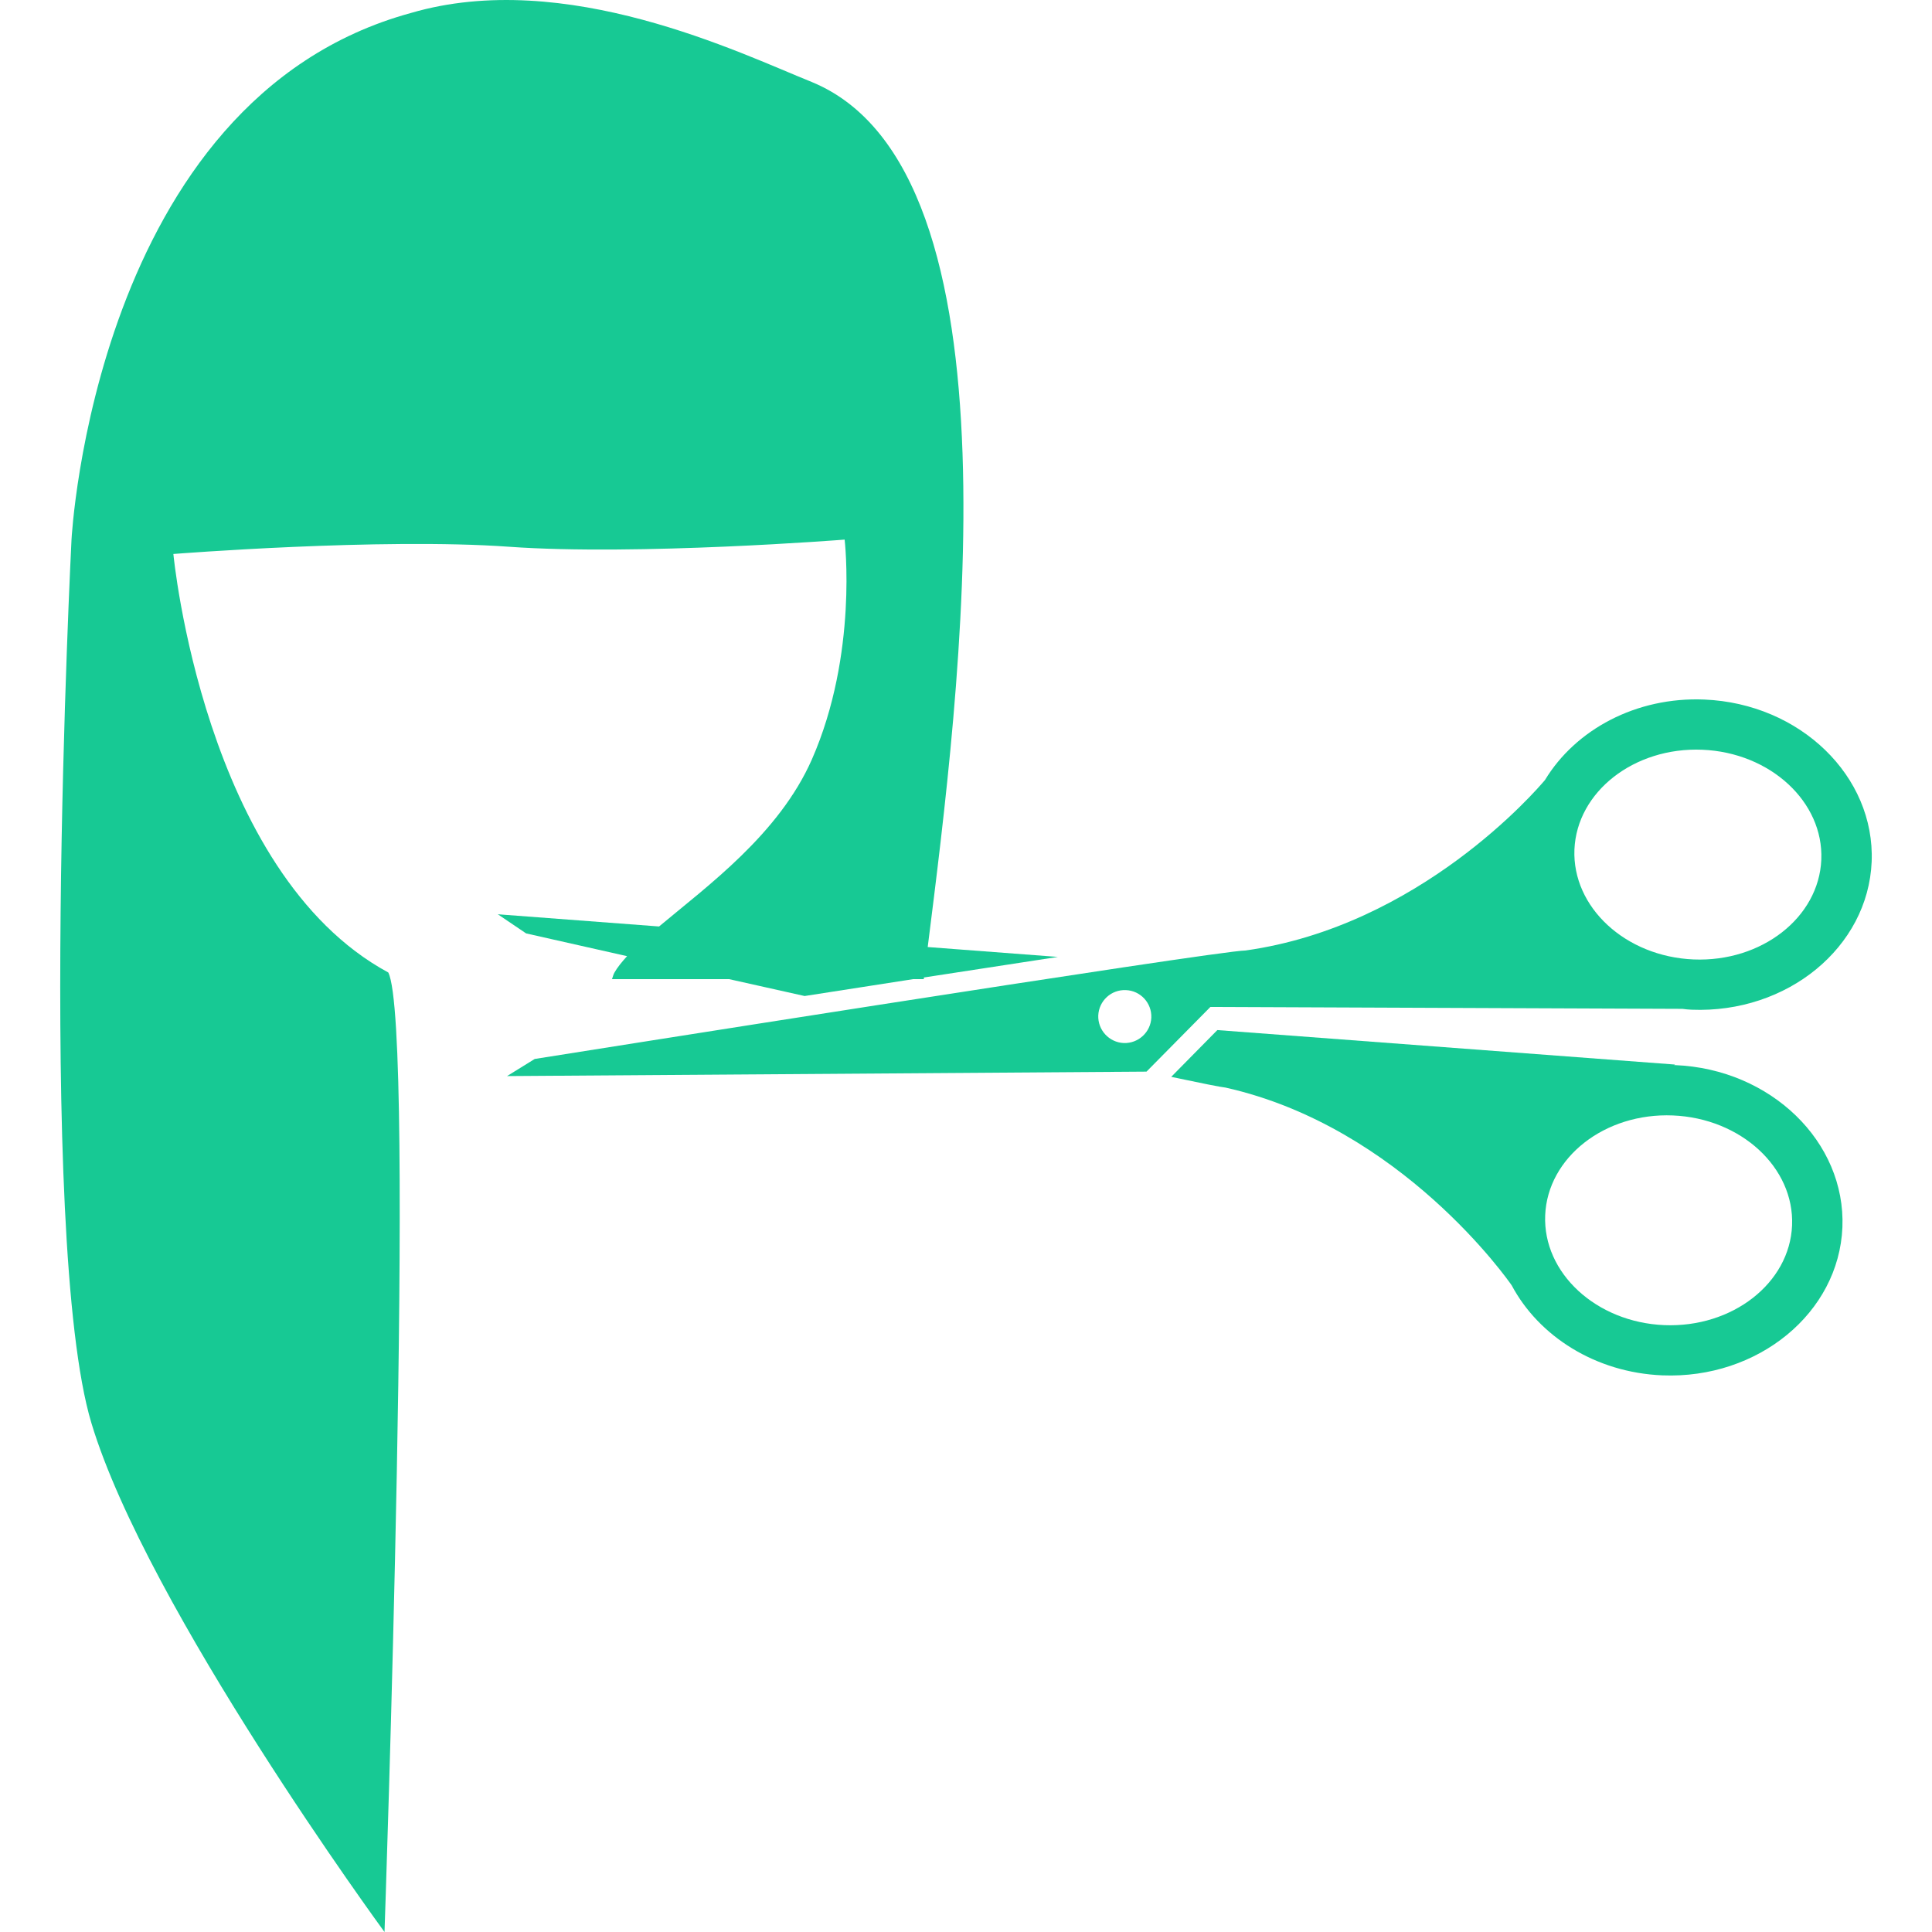
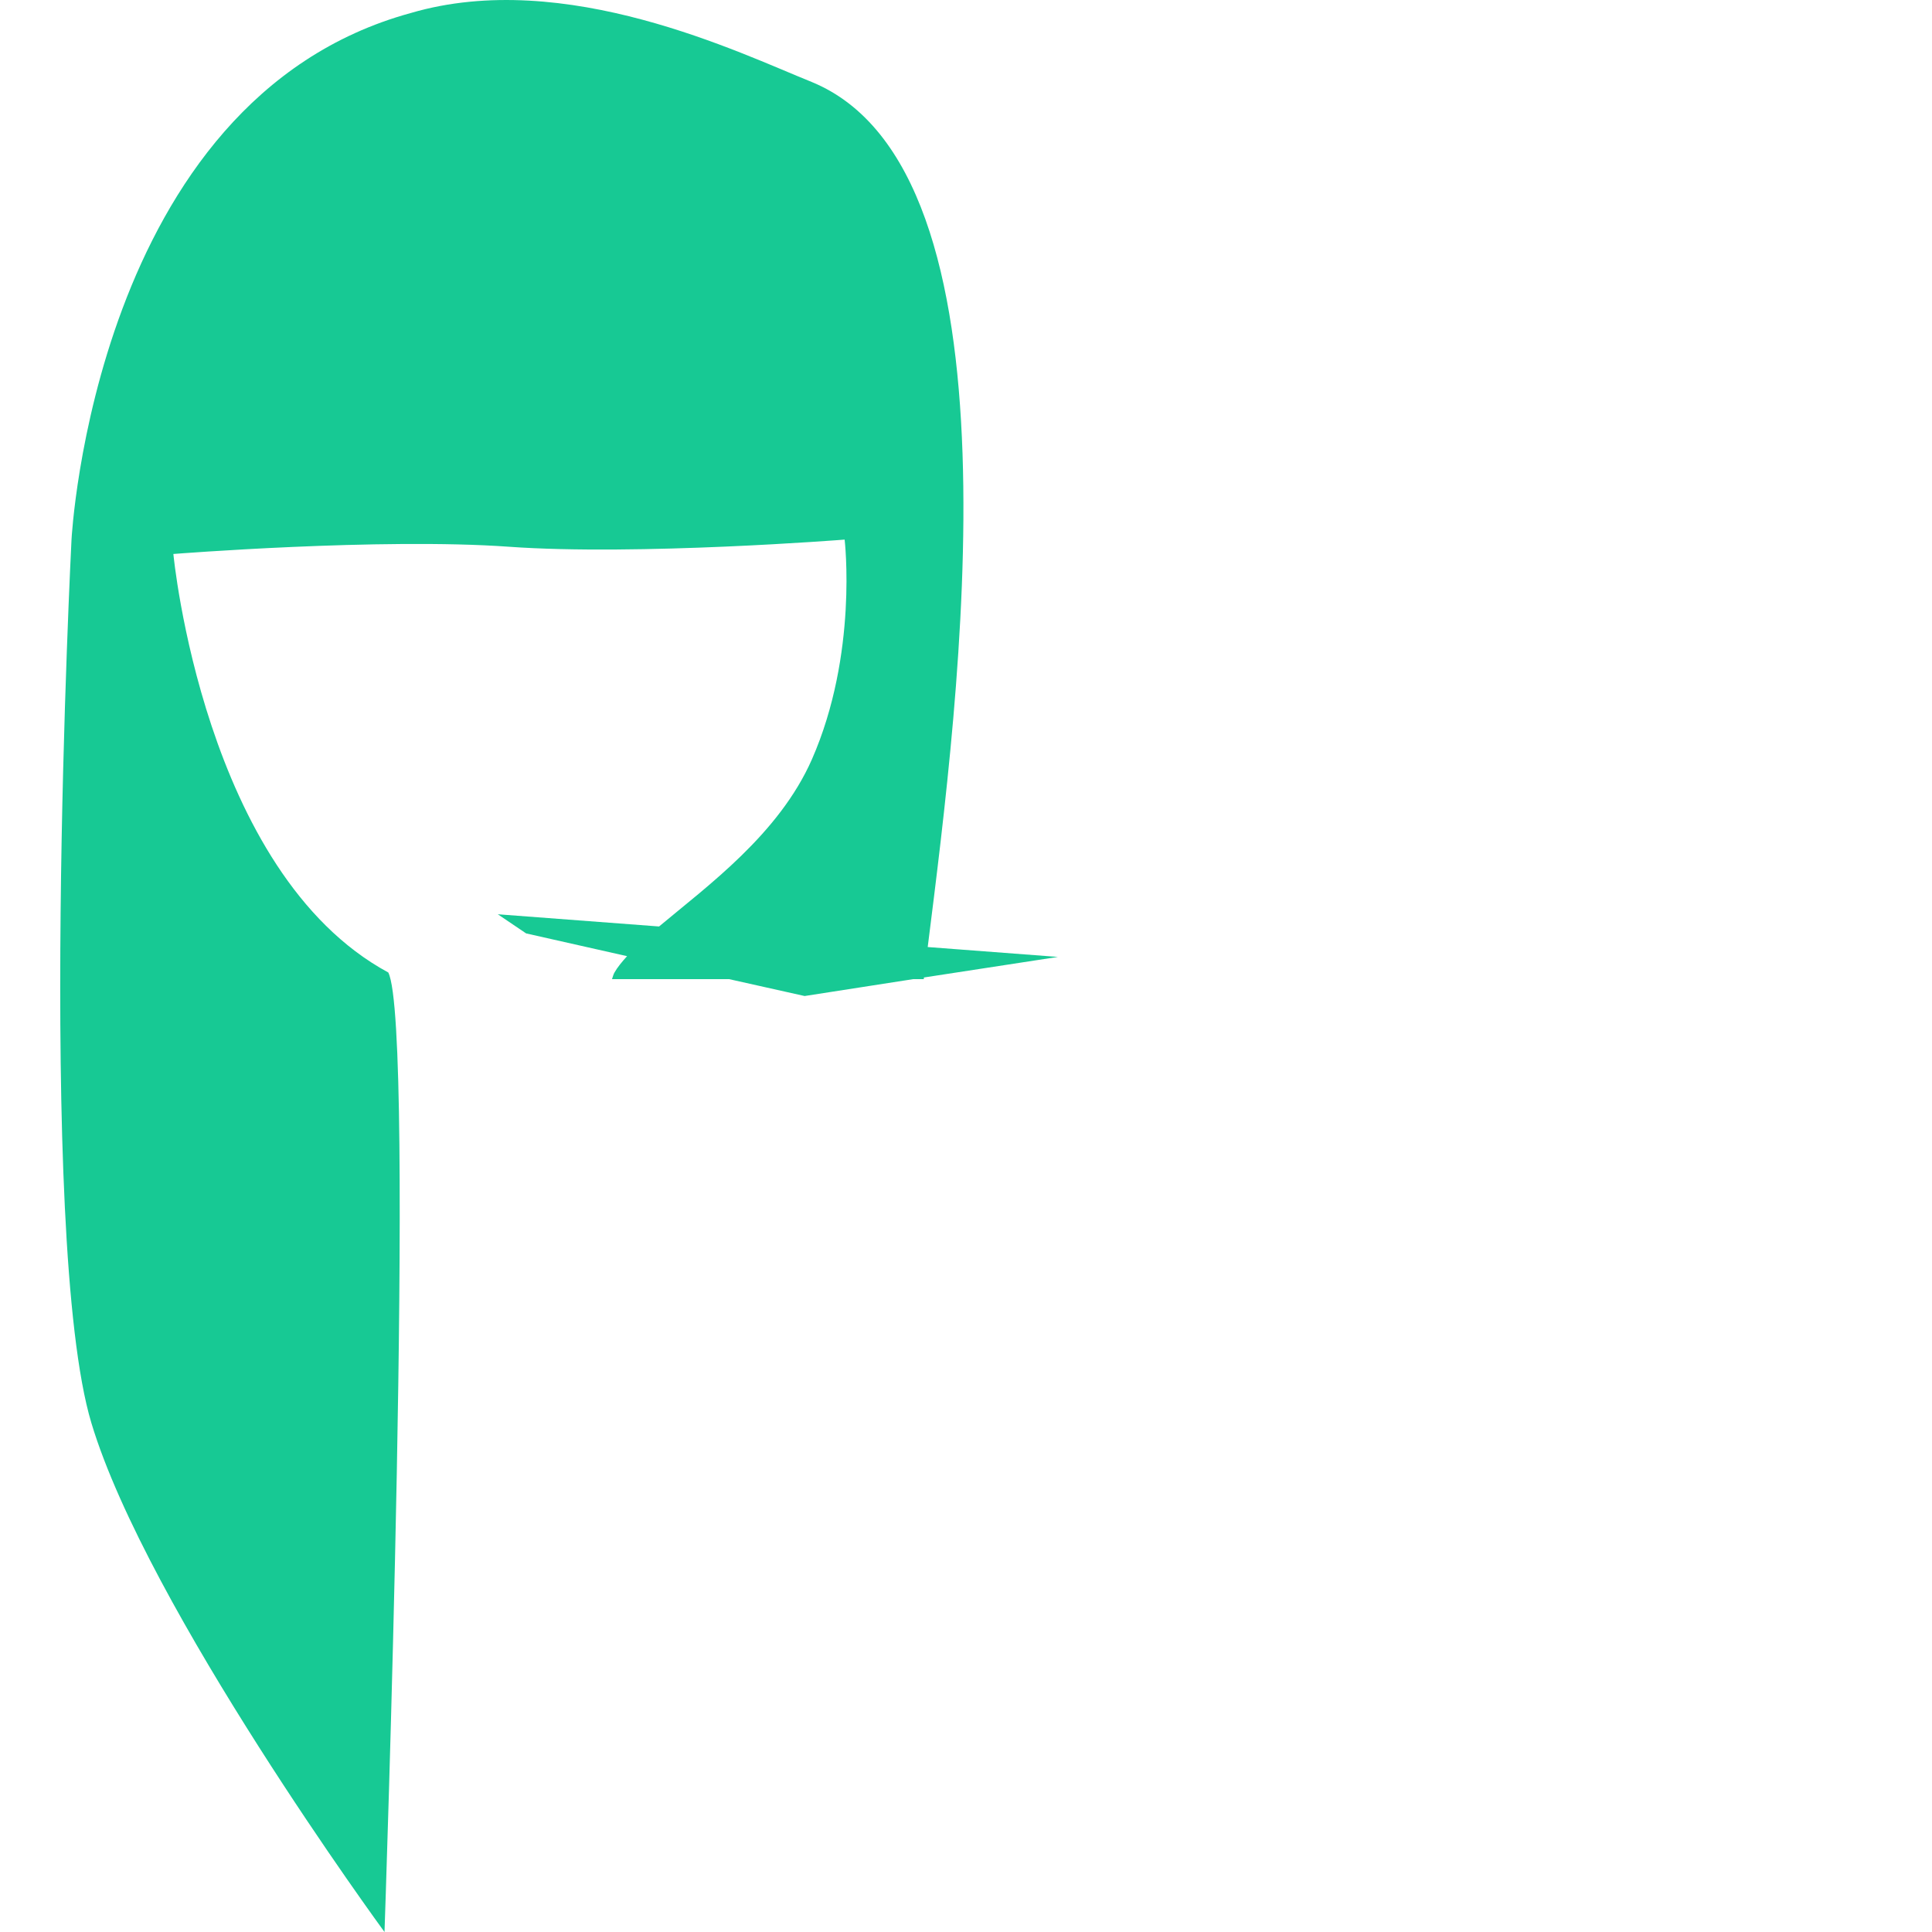
<svg xmlns="http://www.w3.org/2000/svg" fill="#17c994" version="1.1" id="Capa_1" width="800px" height="800px" viewBox="0 0 572.264 572.265" xml:space="preserve">
  <g id="SVGRepo_bgCarrier" stroke-width="0" />
  <g id="SVGRepo_tracerCarrier" stroke-linecap="round" stroke-linejoin="round" />
  <g id="SVGRepo_iconCarrier">
    <g>
      <g>
        <path d="M195.216,274.425l-47.77-3.616l8.393,5.669c0,0,11.983,2.706,29.903,6.742c-1.518,1.669-2.857,3.294-3.732,4.848 c-0.241,0.402-0.473,1.098-0.732,1.956h34.689c7.223,1.634,14.625,3.286,22.367,5c10.589-1.661,21.447-3.348,32.162-5h3.125 c0.018-0.161,0.045-0.348,0.062-0.491c13.875-2.143,27.429-4.223,39.662-6.089l-38.554-2.929 c9.384-74.627,29.572-229.999-34.376-256.241c-21.117-8.491-72.922-33.849-118.709-20.429 C27.889,29.497,21.183,159.813,21.183,159.813s-10.572,206.963,5.884,261.679c16.456,54.733,86.824,150.772,86.824,150.772 s9.349-268.205,1.116-284.214c-54.716-29.59-63.654-123.959-63.654-123.959s61.422-4.867,99.405-2.143 c37.983,2.723,99.423-2.116,99.423-2.116s4.036,33.876-9.715,65.145C230.726,247.049,209.6,262.379,195.216,274.425z" />
-         <path d="M496.155,315.488c-0.107,0-0.179,0-0.268,0c0.143-0.089,0.285-0.161,0.285-0.161l-135.594-10.214l-13.661,13.857 c8.964,1.894,14.84,3.071,16.107,3.179c52.056,11.68,83.86,57.287,84.753,58.592c8.018,15.035,24.787,25.822,44.609,26.643 c28.357,1.144,52.287-18.5,53.34-43.84C546.746,338.222,524.512,316.649,496.155,315.488z M492.958,392.509 c-20.161-0.84-35.982-15.447-35.269-32.555c0.714-17.125,17.679-30.394,37.841-29.555c20.143,0.84,35.982,15.43,35.287,32.555 C530.12,380.062,513.137,393.331,492.958,392.509z" />
-         <path d="M498.333,298.827c0.911,0.107,1.805,0.232,2.715,0.25c28.358,1.143,52.287-18.492,53.342-43.814 c1.035-25.34-21.197-46.885-49.574-48.055c-20.232-0.839-38.162,8.938-47.18,23.822c-2.535,3.018-37.145,43.305-88.734,50.511 c-8.197,0-210.517,32.126-210.517,32.126l-8.197,5.072l189.409-1.322l18.929-19.161L498.333,298.827z M504.208,222.075 c20.161,0.821,35.983,15.456,35.269,32.563c-0.714,17.117-17.679,30.376-37.822,29.555c-20.18-0.839-35.983-15.456-35.305-32.555 C467.065,234.513,484.047,221.253,504.208,222.075z M332.846,308.952c-4.322-0.195-7.697-3.839-7.537-8.178 c0.197-4.322,3.84-7.697,8.18-7.5c4.339,0.161,7.696,3.822,7.535,8.144C340.846,305.738,337.167,309.113,332.846,308.952z" />
      </g>
    </g>
  </g>
</svg>